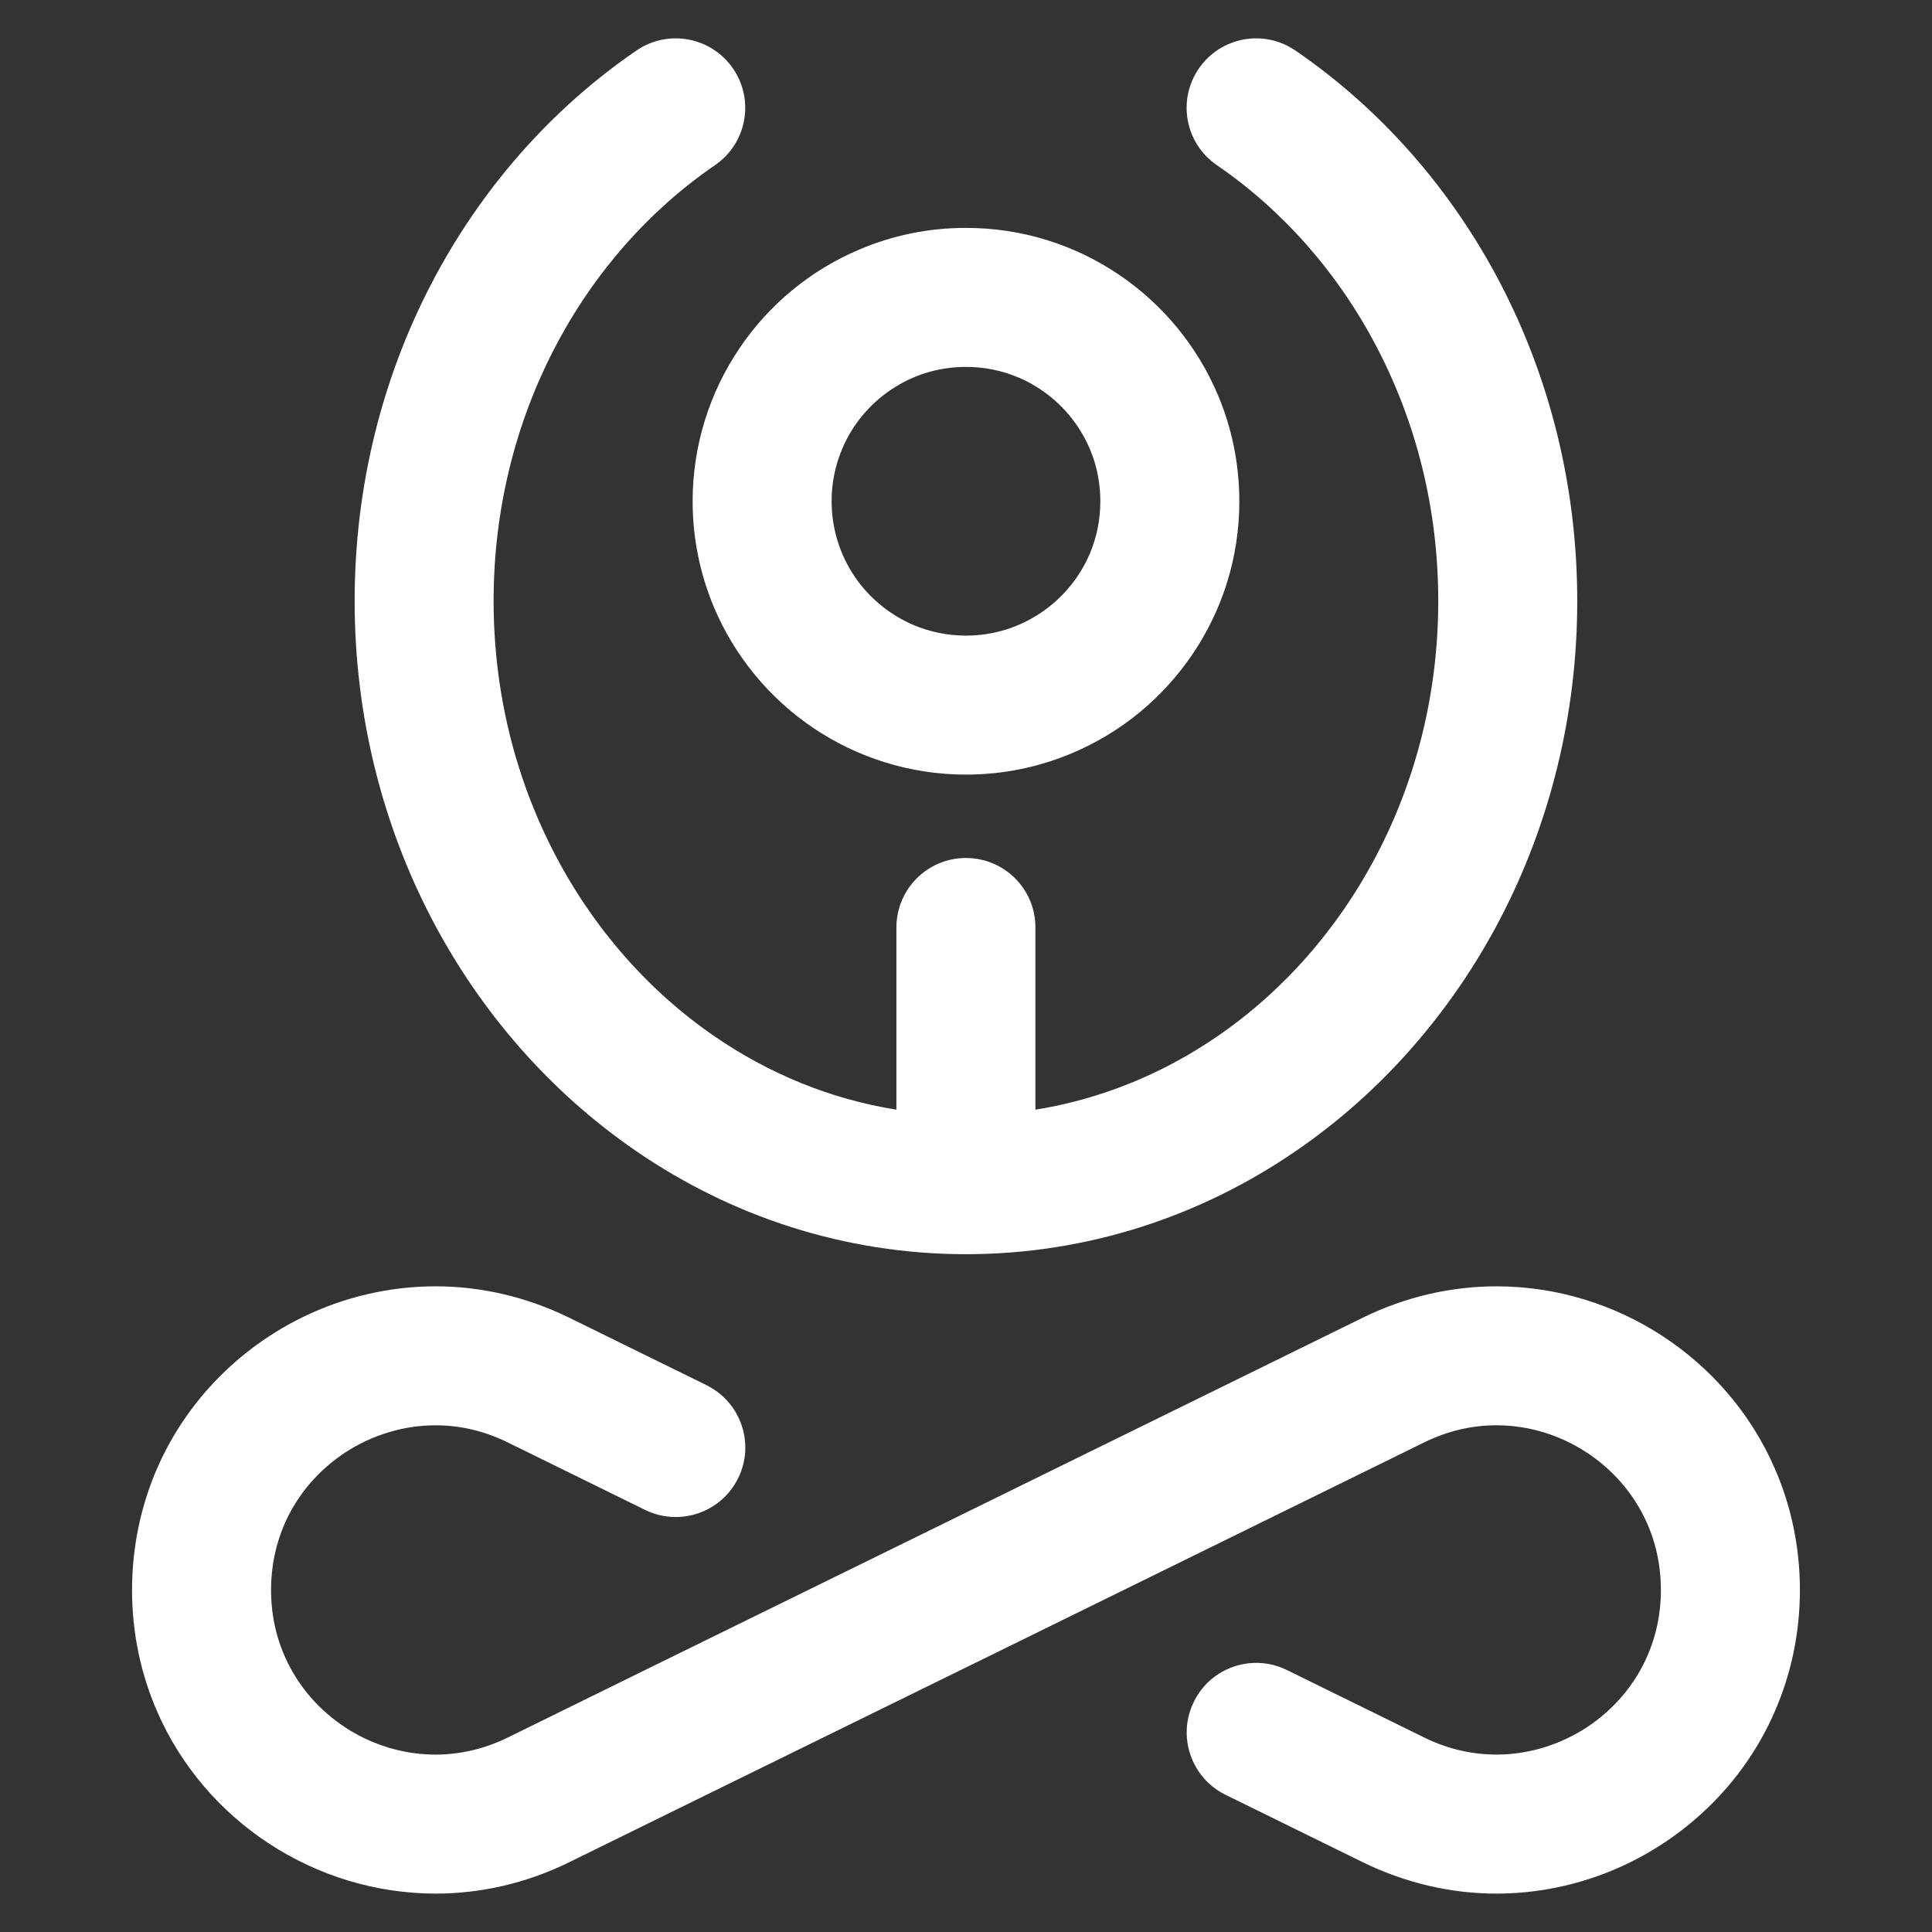
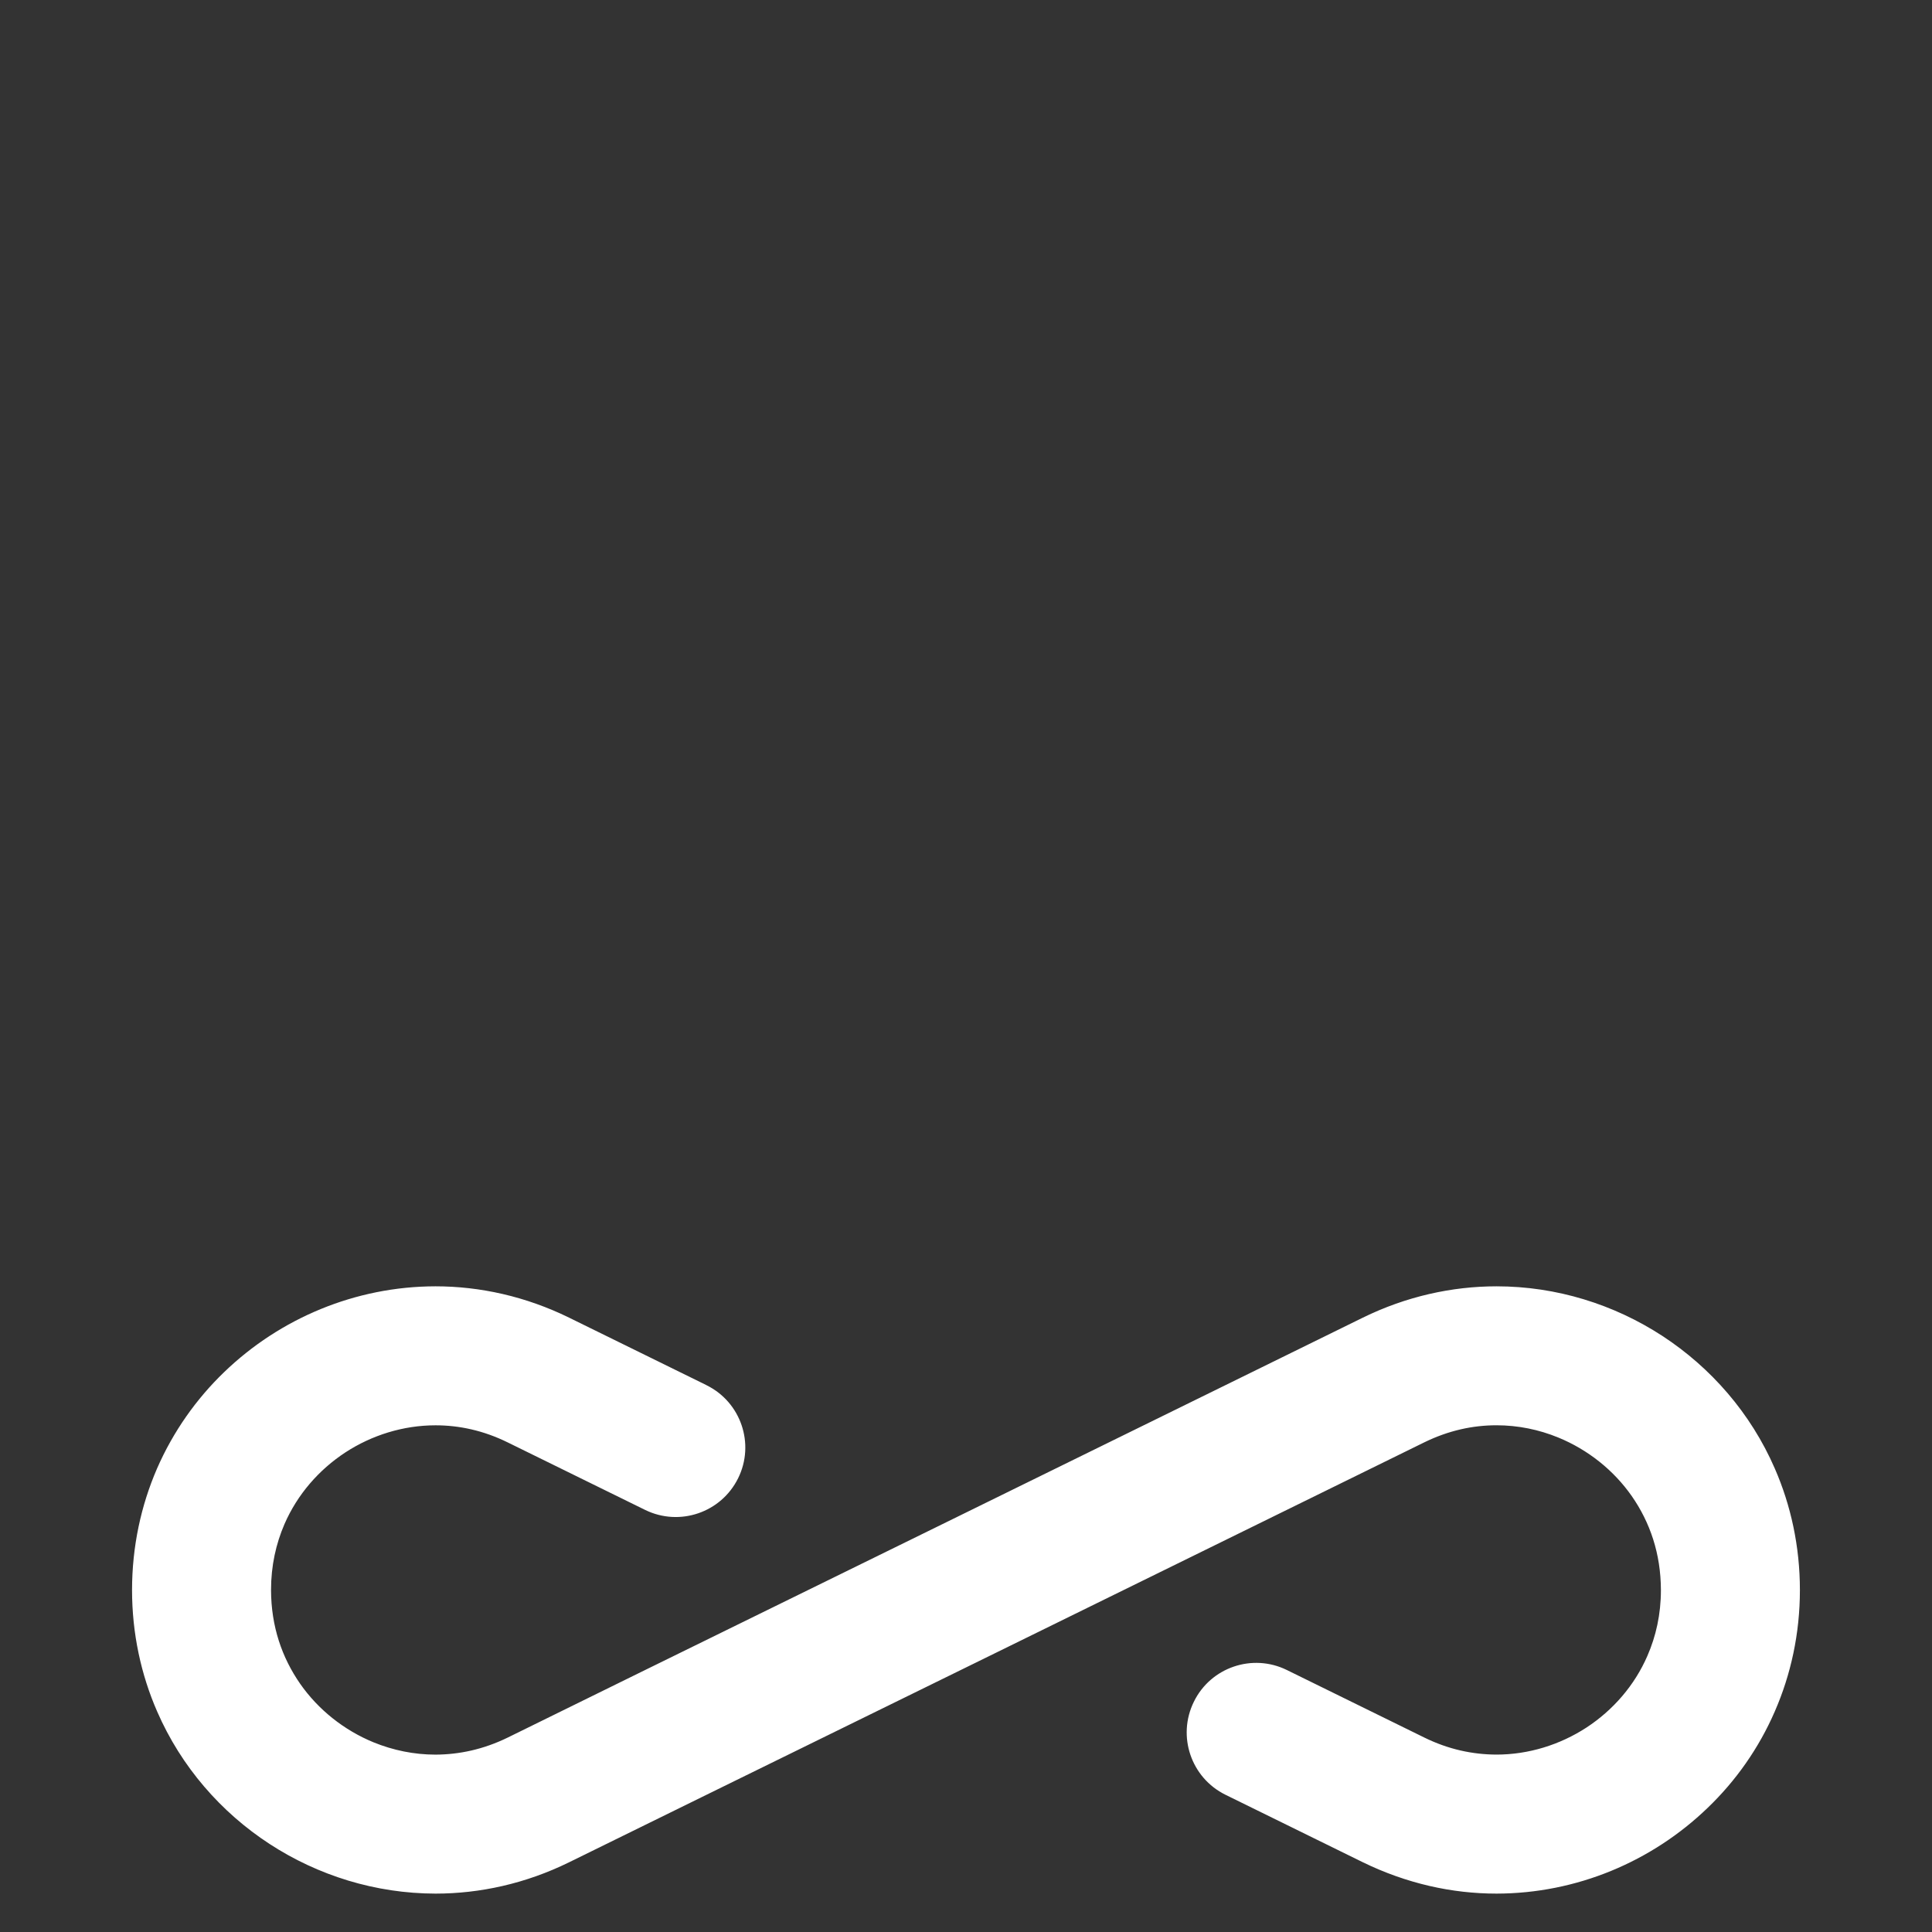
<svg xmlns="http://www.w3.org/2000/svg" version="1.1" width="500" height="500" viewBox="0 0 500 500" xml:space="preserve">
  <rect x="0" y="0" width="500" height="500" fill="#333333" stroke="none" />
  <desc>Created with Fabric.js 3.6.3</desc>
  <defs>
</defs>
  <g transform="matrix(6.599 0 0 6.599 250 250)">
    <g style="">
      <g transform="matrix(1 0 0 1 -0.001 24.471)">
        <path style="stroke: none; stroke-width: 1; stroke-dasharray: none; stroke-linecap: butt; stroke-dashoffset: 0; stroke-linejoin: miter; stroke-miterlimit: 4; fill: rgb(255,255,255); fill-rule: nonzero; opacity: 1;" transform=" translate(-49.999, -74.471)" d="M 81.719 69.706 c 0.632 1.446 0.985 3.063 0.985 4.768 c 0 1.701 -0.353 3.314 -0.985 4.761 c -0.629 1.45 -1.534 2.726 -2.631 3.779 c -2.188 2.111 -5.142 3.361 -8.282 3.365 c -0.872 0 -1.755 -0.098 -2.635 -0.302 c -0.879 -0.204 -1.755 -0.512 -2.606 -0.927 l -5.386 -2.646 c -1.352 -0.665 -1.908 -2.297 -1.243 -3.649 c 0.661 -1.352 2.297 -1.908 3.645 -1.246 l 5.386 2.646 c 0.952 0.469 1.904 0.669 2.838 0.672 c 1.254 0 2.486 -0.382 3.529 -1.061 c 1.043 -0.683 1.886 -1.653 2.388 -2.809 c 0.338 -0.774 0.531 -1.632 0.531 -2.584 c -0.004 -1.432 -0.429 -2.656 -1.141 -3.681 c -0.712 -1.021 -1.726 -1.824 -2.878 -2.297 c -0.767 -0.316 -1.592 -0.483 -2.428 -0.483 c -0.934 0 -1.882 0.204 -2.838 0.672 l -5.386 2.646 L 51.201 76.92 l -11.382 5.585 l -5.386 2.646 c -1.701 0.836 -3.496 1.228 -5.237 1.228 c -2.355 -0.004 -4.608 -0.709 -6.509 -1.948 c -1.901 -1.239 -3.463 -3.023 -4.408 -5.193 c -0.632 -1.446 -0.985 -3.063 -0.985 -4.764 c 0 -1.704 0.353 -3.321 0.981 -4.768 c 0.632 -1.446 1.537 -2.726 2.631 -3.779 c 2.191 -2.111 5.146 -3.361 8.289 -3.365 c 1.744 0 3.54 0.396 5.237 1.228 l 5.386 2.646 l 0.004 0.004 c 1.348 0.661 1.908 2.297 1.243 3.645 c -0.665 1.352 -2.297 1.908 -3.649 1.246 l -5.386 -2.646 c -0.952 -0.469 -1.904 -0.672 -2.835 -0.672 c -1.257 0 -2.489 0.382 -3.532 1.061 c -1.043 0.683 -1.886 1.653 -2.391 2.813 c -0.334 0.774 -0.527 1.632 -0.527 2.587 c 0.004 1.428 0.429 2.649 1.141 3.674 c 0.712 1.021 1.726 1.824 2.878 2.297 c 0.767 0.313 1.592 0.483 2.431 0.483 c 0.93 -0.004 1.882 -0.204 2.838 -0.672 l 5.382 -2.646 l 11.382 -5.585 l 11.382 -5.589 l 5.386 -2.646 c 1.697 -0.832 3.496 -1.228 5.24 -1.228 c 2.355 0 4.608 0.709 6.509 1.948 C 79.212 65.752 80.775 67.533 81.719 69.706 z" stroke-linecap="round" />
      </g>
      <g transform="matrix(1 0 0 1 -0.002 -12.539)">
-         <path style="stroke: none; stroke-width: 1; stroke-dasharray: none; stroke-linecap: butt; stroke-dashoffset: 0; stroke-linejoin: miter; stroke-miterlimit: 4; fill: rgb(255,255,255); fill-rule: nonzero; opacity: 1;" transform=" translate(-49.998, -37.461)" d="M 70.956 23.227 c 1.926 3.696 3.016 7.948 3.016 12.457 c 0 4.506 -1.09 8.758 -3.016 12.454 c -0.963 1.85 -2.137 3.558 -3.485 5.091 c -1.348 1.534 -2.875 2.893 -4.55 4.037 c -3.71 2.547 -8.166 4.037 -12.923 4.037 c -4.761 0 -9.212 -1.49 -12.923 -4.037 c -3.347 -2.293 -6.109 -5.436 -8.035 -9.129 c -1.926 -3.696 -3.016 -7.948 -3.016 -12.454 s 1.09 -8.762 3.016 -12.454 c 1.926 -3.696 4.688 -6.839 8.035 -9.132 c 1.243 -0.85 2.94 -0.534 3.79 0.709 c 0.85 1.239 0.534 2.936 -0.709 3.787 c -2.584 1.77 -4.757 4.23 -6.28 7.155 c -1.526 2.925 -2.402 6.309 -2.402 9.935 c 0 3.623 0.876 7.006 2.402 9.932 c 1.523 2.925 3.696 5.386 6.28 7.155 c 2.133 1.461 4.535 2.453 7.115 2.864 v -7.144 c 0 -1.508 1.221 -2.726 2.726 -2.726 c 1.508 0 2.726 1.217 2.726 2.726 v 7.144 c 0.843 -0.134 1.672 -0.334 2.475 -0.589 c 1.65 -0.523 3.205 -1.294 4.641 -2.275 c 2.584 -1.766 4.757 -4.226 6.28 -7.152 c 1.526 -2.925 2.402 -6.312 2.402 -9.935 c 0 -3.627 -0.876 -7.01 -2.402 -9.935 c -1.523 -2.925 -3.696 -5.386 -6.28 -7.155 c -1.243 -0.85 -1.559 -2.547 -0.709 -3.787 c 0.85 -1.243 2.547 -1.559 3.79 -0.709 C 66.268 16.391 69.03 19.535 70.956 23.227 z" stroke-linecap="round" />
-       </g>
+         </g>
      <g transform="matrix(1 0 0 1 -0.001 -18.226)">
-         <path style="stroke: none; stroke-width: 1; stroke-dasharray: none; stroke-linecap: butt; stroke-dashoffset: 0; stroke-linejoin: miter; stroke-miterlimit: 4; fill: rgb(255,255,255); fill-rule: nonzero; opacity: 1;" transform=" translate(-49.999, -31.774)" d="M 60.719 31.774 c 0.004 2.209 -0.676 4.288 -1.832 5.992 c -1.156 1.712 -2.787 3.067 -4.713 3.881 c -1.286 0.545 -2.7 0.847 -4.175 0.847 c -2.209 0 -4.288 -0.68 -5.996 -1.835 c -1.708 -1.156 -3.063 -2.787 -3.881 -4.713 c -0.541 -1.283 -0.843 -2.7 -0.843 -4.172 c 0 -2.213 0.68 -4.288 1.835 -5.996 c 1.152 -1.712 2.784 -3.067 4.713 -3.881 c 1.283 -0.545 2.7 -0.847 4.172 -0.843 c 2.213 -0.004 4.288 0.676 5.996 1.832 c 1.712 1.156 3.067 2.787 3.881 4.713 C 60.421 28.882 60.719 30.299 60.719 31.774 z M 55.268 31.774 c 0 -1.101 -0.327 -2.1 -0.898 -2.947 c -0.567 -0.839 -1.377 -1.512 -2.322 -1.911 c -0.629 -0.265 -1.312 -0.411 -2.05 -0.411 c -1.101 0 -2.1 0.327 -2.944 0.898 c -0.843 0.567 -1.515 1.377 -1.911 2.319 c -0.265 0.632 -0.414 1.316 -0.414 2.053 c 0.004 1.097 0.331 2.097 0.898 2.944 c 0.571 0.843 1.381 1.512 2.322 1.911 c 0.629 0.265 1.316 0.411 2.05 0.414 c 1.101 -0.004 2.1 -0.331 2.944 -0.901 c 0.843 -0.567 1.515 -1.377 1.915 -2.319 C 55.122 33.195 55.268 32.508 55.268 31.774 z" stroke-linecap="round" />
-       </g>
+         </g>
    </g>
  </g>
</svg>